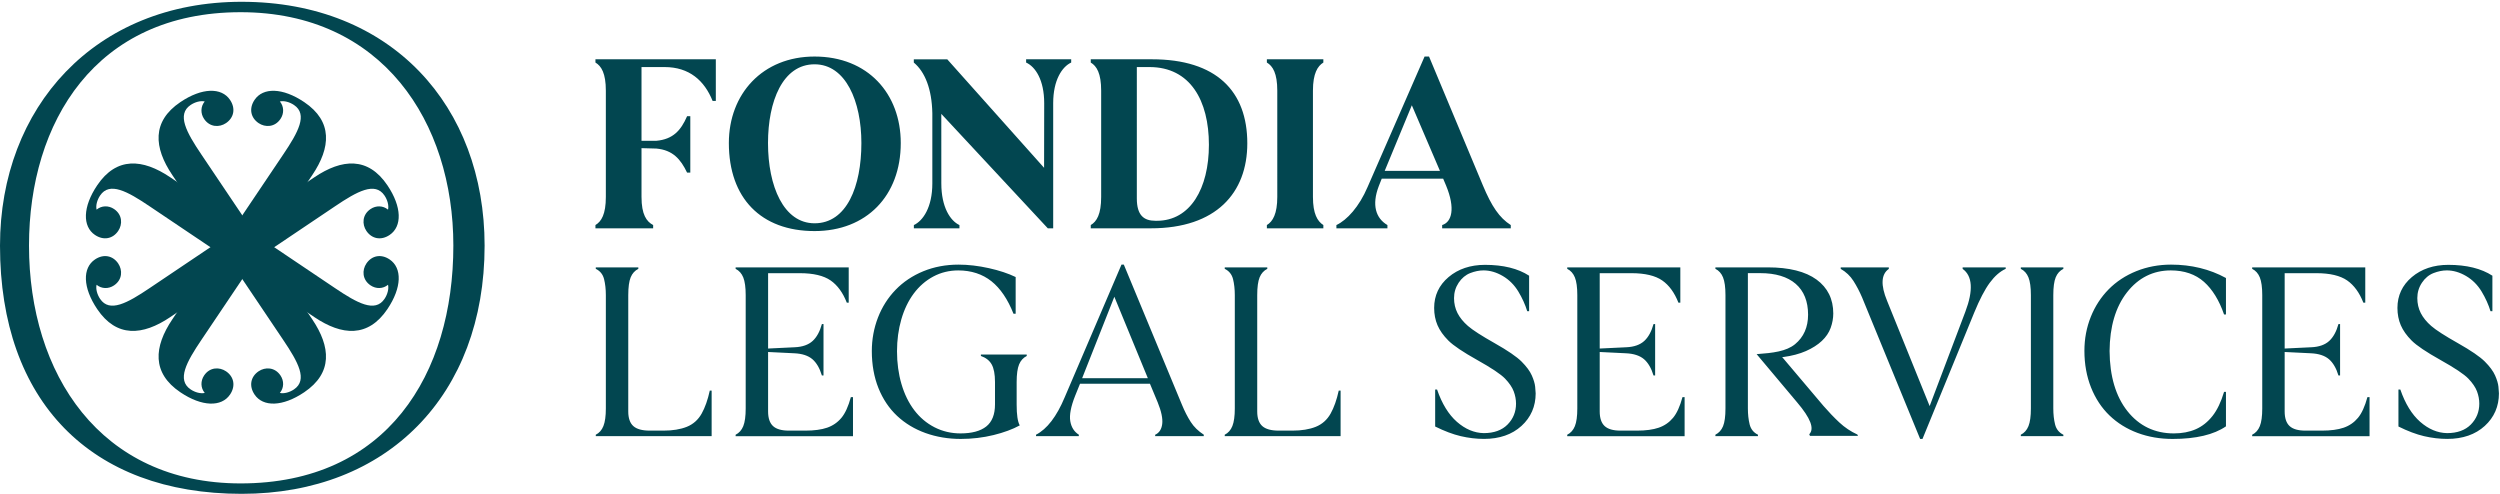
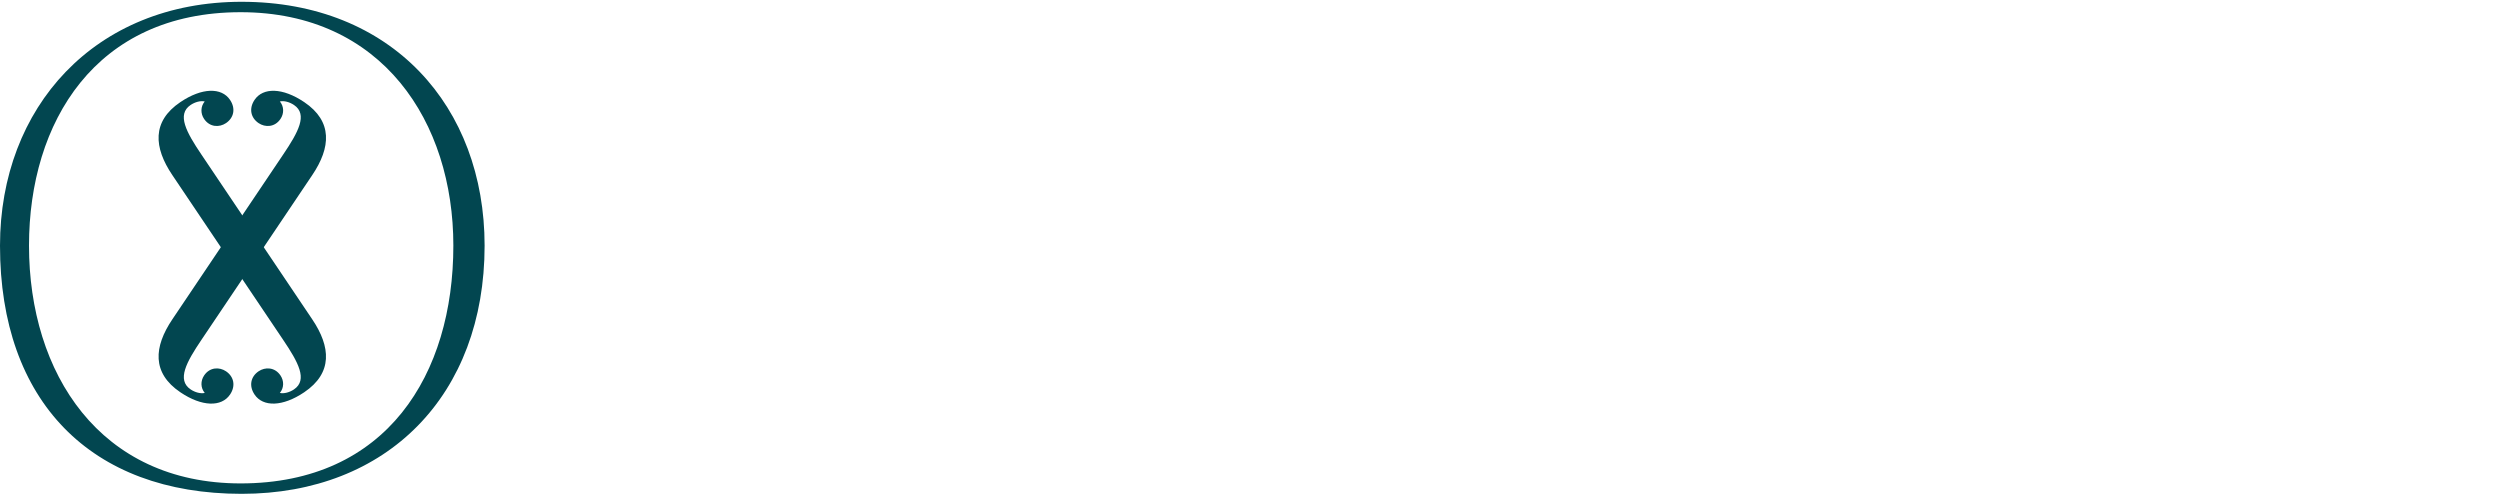
<svg xmlns="http://www.w3.org/2000/svg" id="logo-fondialegalservices" viewBox="0 0 243 48">
  <path d="M23.388 46.988c-13.678 0-20.569-10.692-20.569-23.118 0-11.992 6.455-22.684 20.569-22.684 13.784 0 20.678 10.692 20.678 22.684 0 12.498-6.457 23.118-20.678 23.118ZM23.485.174C9.231.174 0 10.413 0 23.881 0 38.998 8.824 48 23.485 48c14.185 0 23.619-9.62 23.619-24.119 0-13.537-9.026-23.707-23.619-23.707Z" fill="#024650" />
  <path d="M22.361 38.349c.569-.844.372-1.743-.393-2.259-.637-.43-1.573-.417-2.128.406-.355.527-.35 1.206.061 1.697-.404.095-.95-.057-1.375-.344-1.359-.917-.413-2.641 1.052-4.814l10.773-16.016c1.807-2.679 2.003-5.216-.779-7.092-2.103-1.418-4.004-1.442-4.828-.219-.569.844-.373 1.744.392 2.259.637.43 1.573.417 2.128-.406.356-.527.35-1.206-.06-1.698.404-.096.95.057 1.374.344 1.36.917.413 2.641-1.052 4.813L16.753 31.037c-1.807 2.679-2.004 5.216.779 7.092 2.103 1.419 4.003 1.442 4.828.219Z" fill="#024650" />
  <path d="M24.743 38.349c-.569-.844-.372-1.743.392-2.259.637-.43 1.573-.417 2.128.406.355.527.35 1.206-.061 1.697.404.095.95-.057 1.375-.344 1.359-.917.413-2.641-1.053-4.814l-10.773-16.016c-1.807-2.679-2.003-5.216.779-7.092 2.103-1.418 4.004-1.442 4.828-.219.57.844.373 1.744-.392 2.259-.638.43-1.573.417-2.128-.406-.356-.527-.35-1.206.06-1.698-.404-.096-.95.057-1.375.344-1.36.917-.413 2.641 1.052 4.813l10.773 16.017c1.806 2.679 2.003 5.216-.78 7.092-2.103 1.419-4.003 1.442-4.828.219Z" fill="#024650" />
-   <path d="M37.873 25.219c-.844-.569-1.743-.372-2.259.393-.43.637-.417 1.573.406 2.128.527.355 1.206.35 1.697-.061.096.404-.057.95-.344 1.375-.917 1.359-2.641.413-4.814-1.053L16.543 17.229c-2.679-1.807-5.216-2.003-7.093.779-1.418 2.103-1.442 4.004-.219 4.828.844.569 1.743.373 2.259-.392.43-.638.417-1.573-.406-2.128-.527-.356-1.206-.35-1.697.06-.095-.404.057-.95.344-1.375.917-1.36 2.641-.413 4.813 1.052l16.017 10.773c2.679 1.807 5.216 2.004 7.093-.779 1.418-2.103 1.442-4.003.219-4.828Z" fill="#024650" />
-   <path d="M37.873 22.837c-.844.57-1.743.372-2.259-.392-.43-.637-.417-1.573.406-2.128.527-.355 1.206-.35 1.697.061.096-.404-.057-.95-.344-1.375-.917-1.359-2.641-.413-4.814 1.053L16.543 30.827c-2.679 1.807-5.216 2.003-7.093-.779-1.418-2.103-1.442-4.004-.219-4.828.844-.569 1.743-.373 2.259.392.43.638.417 1.573-.406 2.128-.527.356-1.206.35-1.697-.06-.095.404.057.95.344 1.375.917 1.36 2.641.412 4.813-1.052l16.017-10.773c2.679-1.807 5.216-2.004 7.093.779 1.418 2.103 1.442 4.003.219 4.828ZM134.593 16.609l2.637-6.377 2.732 6.377h-5.369Zm9.534 1.39-5.225-12.504h-.433l-5.537 12.675c-.819 1.925-1.999 3.218-3.034 3.705v.317h4.959v-.317c-1.131-.659-1.54-1.95-.842-3.778l.289-.731h5.971l.288.682c.915 2.218.554 3.534-.385 3.827v.317h6.669v-.317c-1.107-.707-1.853-1.804-2.72-3.876ZM127.618 8.809c0-1.682.458-2.389 1.012-2.73v-.317h-5.49v.317c.578.341 1.012 1.048 1.012 2.73V19.144c0 1.633-.434 2.389-1.012 2.73v.317h5.49v-.317c-.578-.365-1.012-1.097-1.012-2.73V8.809ZM112.451 21.46h-.145c-1.132 0-1.806-.537-1.806-2.17V6.518h1.228c3.972 0 5.778 3.266 5.778 7.557 0 4.241-1.806 7.385-5.055 7.385Zm-.482-15.697h-5.947v.317c.578.341 1.011 1.048 1.011 2.73V19.145c0 1.682-.433 2.389-1.011 2.73v.317h5.85c6.332 0 9.366-3.437 9.366-8.263 0-5.07-3.009-8.166-9.269-8.166ZM102.37 10.028c0-2.238.859-3.534 1.75-3.949V5.763h-4.382v.317c.915.415 1.758 1.71 1.758 3.949l-.011 6.282-9.412-10.547h-3.251v.317c1.083.902 1.753 2.559 1.801 4.924v6.825c0 2.308-.904 3.632-1.795 4.046v.317h4.43v-.317c-.89-.414-1.761-1.738-1.761-4.046l-.002-6.762 10.353 11.125h.522V10.028ZM79.176 21.704c-3.01 0-4.526-3.607-4.526-7.8 0-4.046 1.42-7.654 4.526-7.654 3.033 0 4.551 3.608 4.551 7.654 0 4.217-1.421 7.8-4.551 7.8Zm0-16.209c-5.056 0-8.331 3.632-8.331 8.409 0 5.362 3.13 8.556 8.331 8.556 5.032 0 8.378-3.413 8.378-8.556 0-4.802-3.202-8.409-8.378-8.409ZM69.578 5.762H57.877v.317c.578.341 1.011 1.048 1.011 2.73V19.144c0 1.682-.434 2.389-1.011 2.73v.317h5.609v-.317c-.65-.341-1.131-1.024-1.131-2.73v-4.744l1.444.04c1.589.146 2.359 1.024 2.986 2.34h.313v-5.484h-.313c-.602 1.389-1.372 2.243-2.986 2.389l-1.444-.002V6.518h2.239c2.408 0 3.876 1.316 4.671 3.291h.313V5.762ZM180.596 42.37l-.059-.134c-.645-.294-1.236-.69-1.756-1.176-.523-.489-1.037-1.026-1.53-1.595l-4.027-4.761.122-.001c.834-.113 1.575-.309 2.196-.583.621-.274 1.139-.605 1.541-.983.401-.377.689-.803.857-1.266.168-.466.254-.938.254-1.403 0-1.397-.545-2.503-1.62-3.29-1.081-.79-2.678-1.19-4.746-1.19h-5.092v.14c.338.17.588.449.743.833.157.388.236.967.236 1.72v11.018c0 .77-.079 1.353-.236 1.733-.155.375-.405.651-.743.82v.14h4.137v-.14c-.421-.203-.692-.539-.807-.999-.114-.458-.172-.981-.172-1.554V26.549h1.2c1.49 0 2.65.35 3.448 1.04.799.692 1.204 1.702 1.204 3 0 1.212-.426 2.176-1.266 2.866-.854.7-2.142.853-3.736.968l3.933 4.683c1.317 1.548 1.704 2.565 1.183 3.104l.069.16h4.667ZM69.172 37.964h-.18c-.195.897-.461 1.65-.792 2.24-.339.603-.825 1.035-1.445 1.283-.615.246-1.375.37-2.259.37h-1.347c-.727 0-1.262-.148-1.588-.441-.328-.294-.494-.772-.494-1.42V28.684c0-.77.08-1.353.236-1.733.155-.375.405-.65.743-.82v-.14h-4.137v.14c.42.203.691.539.806.999.115.46.173.983.173 1.554v11.019c0 .737-.079 1.312-.236 1.707-.155.392-.405.676-.743.845v.14h11.262l-0-4.431ZM82.911 38.601h-.207c-.244.899-.553 1.576-.918 2.014-.372.446-.841.768-1.393.958-.549.189-1.259.284-2.11.284h-1.616c-.695 0-1.209-.149-1.527-.442-.319-.294-.481-.771-.481-1.42v-5.781l2.549.125c.758.034 1.349.227 1.756.575.399.342.709.873.923 1.58h.158V31.5h-.157c-.198.722-.5 1.274-.898 1.64-.407.374-.99.58-1.733.613l-2.598.125v-7.324h3.086c1.31 0 2.316.238 2.991.707.667.464 1.196 1.19 1.572 2.158h.186v-3.427H71.502v.14c.338.169.588.449.743.833.157.388.236.967.236 1.72v11.018c0 .754-.079 1.332-.236 1.72-.155.384-.405.663-.743.833v.14h11.409v-3.795ZM99.798 34.603v-.14h-4.455v.136c.482.168.834.443 1.046.819.215.382.325.958.325 1.714v2.179c0 .974-.286 1.696-.851 2.144-.561.446-1.404.672-2.504.672-.902 0-1.75-.199-2.52-.593-.77-.393-1.435-.954-1.976-1.667-.54-.712-.959-1.57-1.244-2.55-.286-.979-.43-2.046-.43-3.172 0-1.093.141-2.136.418-3.099.278-.964.684-1.81 1.208-2.513.524-.705 1.164-1.261 1.902-1.655.738-.394 1.554-.593 2.423-.593 1.262 0 2.348.354 3.226 1.051.87.692 1.591 1.755 2.145 3.16h.211v-3.568c-.722-.349-1.599-.64-2.606-.864-1.02-.227-2.014-.342-2.952-.342-1.228 0-2.379.217-3.421.645-1.042.428-1.947 1.034-2.689 1.801-.743.767-1.32 1.676-1.716 2.701-.396 1.026-.597 2.12-.597 3.251 0 1.326.217 2.539.645 3.605.428 1.065 1.037 1.974 1.812 2.7.775.727 1.705 1.288 2.762 1.667 1.059.38 2.211.573 3.424.573 1.1 0 2.176-.127 3.196-.378.997-.245 1.851-.561 2.539-.938-.201-.365-.3-1.024-.3-2.014v-2.204c0-.754.08-1.329.236-1.708.155-.375.405-.651.743-.82ZM105.182 36.764l3.132-7.919 3.258 7.919h-6.39Zm7.341 2.331c.361.886.51 1.598.444 2.119-.065.518-.296.868-.685 1.043v.138h4.725v-.144c-.532-.343-.958-.758-1.265-1.237-.311-.482-.601-1.049-.861-1.685l-5.644-13.608h-.228l-5.521 12.898c-.777 1.863-1.715 3.086-2.787 3.635v.141h4.161v-.143c-.453-.285-.733-.728-.831-1.317-.099-.594.058-1.419.468-2.451l.478-1.182h6.799l.747 1.794ZM130.306 37.964h-.18c-.195.897-.461 1.65-.792 2.24-.339.603-.825 1.035-1.445 1.283-.615.246-1.375.37-2.259.37h-1.346c-.728 0-1.262-.148-1.588-.441-.328-.294-.494-.772-.494-1.42V28.684c0-.77.079-1.353.236-1.733.155-.375.405-.65.743-.82v-.14h-4.137v.14c.42.203.691.539.807.999.114.46.172.983.172 1.554v11.019c0 .737-.079 1.312-.235 1.707-.156.392-.406.676-.744.845v.14h11.262v-4.431ZM149.266 38.233c0-.112-.017-.328-.049-.644-.032-.311-.142-.681-.327-1.099-.184-.416-.518-.869-.993-1.344-.477-.476-1.359-1.079-2.622-1.792-1.27-.717-2.142-1.278-2.591-1.671-.452-.394-.793-.815-1.016-1.252-.223-.438-.336-.927-.336-1.455 0-.546.152-1.049.449-1.496.299-.447.677-.762 1.125-.937.445-.173.879-.261 1.292-.261.625 0 1.256.183 1.873.546.617.362 1.125.87 1.511 1.51.377.627.668 1.269.864 1.91h.183v-3.45c-1.078-.7-2.52-1.055-4.285-1.055-1.417 0-2.609.4-3.542 1.188-.931.786-1.403 1.795-1.403 2.999 0 .611.11 1.177.326 1.682.217.506.572 1.007 1.055 1.49.485.485 1.429 1.121 2.805 1.89 1.385.774 2.295 1.383 2.705 1.808.411.428.695.846.843 1.241.149.396.224.797.224 1.193 0 .793-.277 1.476-.823 2.03-.545.554-1.323.835-2.312.835-.923-.016-1.802-.387-2.616-1.102-.804-.707-1.452-1.761-1.924-3.134h-.185v3.593c.896.446 1.732.761 2.484.937.76.178 1.522.268 2.266.268 1.498 0 2.722-.424 3.639-1.26.915-.835 1.38-1.902 1.38-3.171ZM163.744 38.601h-.207c-.243.899-.552 1.576-.918 2.014-.371.446-.84.768-1.393.958-.549.189-1.259.284-2.109.284h-1.616c-.696 0-1.21-.149-1.527-.442-.32-.294-.482-.771-.482-1.42v-5.781l2.55.125c.758.034 1.349.227 1.756.575.398.342.709.873.923 1.58h.158V31.5h-.157c-.198.722-.5 1.274-.899 1.64-.407.374-.99.58-1.732.613l-2.599.125v-7.324h3.086c1.31 0 2.316.238 2.991.707.667.464 1.196 1.19 1.573 2.158h.186v-3.427h-10.993v.14c.338.169.588.449.743.833.157.388.236.967.236 1.72v11.018c0 .754-.079 1.332-.236 1.72-.155.384-.405.663-.743.833v.14h11.409v-3.795ZM193.409 27.479c.476-.645.996-1.099 1.545-1.349v-.139h-4.186v.145c.96.686 1.05 2.085.266 4.157l-3.472 9.178-4.137-10.229c-.637-1.537-.581-2.582.168-3.105v-.145h-4.676v.142c.516.295.933.691 1.241 1.177.311.49.592 1.028.837 1.599l5.643 13.755h.228l5.031-12.286c.522-1.271 1.03-2.247 1.512-2.9ZM196.423 26.131c.338.169.588.449.743.833.157.388.236.967.236 1.72v11.018c0 .754-.079 1.333-.236 1.72-.155.383-.405.663-.743.833v.14h4.137v-.14c-.42-.203-.692-.539-.806-.999-.115-.458-.173-.981-.173-1.555V28.684c0-.77.079-1.353.236-1.733.155-.375.405-.65.743-.82v-.14h-4.137v.14ZM203.226 30.796c-.412 1.026-.621 2.136-.621 3.3 0 1.294.217 2.494.645 3.569.428 1.073 1.034 1.99 1.801 2.725.765.734 1.682 1.303 2.725 1.691 1.042.388 2.185.584 3.398.584 2.267 0 4.013-.412 5.19-1.225v-3.353h-.183c-.292.981-.671 1.769-1.124 2.344-.46.583-1.006 1.017-1.623 1.288-.615.271-1.334.408-2.137.408-1.852 0-3.369-.727-4.508-2.161-1.136-1.43-1.721-3.397-1.737-5.846.016-2.367.584-4.285 1.688-5.699 1.107-1.418 2.541-2.137 4.262-2.137 1.313 0 2.399.375 3.229 1.114.82.731 1.475 1.798 1.949 3.171h.184v-3.546c-1.578-.864-3.374-1.302-5.337-1.302-1.196 0-2.33.213-3.372.633-1.043.42-1.948 1.014-2.689 1.764-.743.751-1.329 1.651-1.74 2.677ZM230.32 38.601h-.206c-.244.899-.553 1.576-.919 2.014-.371.446-.84.768-1.392.958-.55.189-1.26.284-2.11.284h-1.616c-.696 0-1.209-.149-1.527-.442-.319-.294-.481-.771-.481-1.42v-5.781l2.549.125c.758.034 1.349.227 1.756.575.398.342.709.873.923 1.58h.159V31.5h-.158c-.198.722-.5 1.274-.898 1.64-.407.374-.99.58-1.733.613l-2.598.125v-7.324h3.085c1.31 0 2.316.238 2.991.707.667.464 1.196 1.19 1.573 2.158h.186v-3.427h-10.993v.14c.338.169.588.449.743.833.157.388.236.967.236 1.72v11.018c0 .754-.079 1.332-.236 1.72-.155.384-.405.663-.743.833v.14h11.409v-3.795ZM242.896 38.233c0-.112-.016-.328-.048-.644-.032-.311-.142-.681-.327-1.099-.184-.416-.519-.869-.994-1.344-.476-.476-1.358-1.079-2.621-1.792-1.27-.717-2.142-1.278-2.591-1.671-.452-.394-.793-.815-1.016-1.252-.223-.438-.336-.927-.336-1.455 0-.546.151-1.049.449-1.496.298-.447.677-.762 1.125-.937.444-.173.879-.261 1.291-.261.626 0 1.257.183 1.874.546.617.362 1.125.87 1.511 1.51.377.627.668 1.269.863 1.91h.184v-3.45c-1.079-.7-2.52-1.055-4.285-1.055-1.418 0-2.61.4-3.543 1.188-.93.786-1.402 1.795-1.402 2.999 0 .611.11 1.177.326 1.682.217.506.572 1.007 1.055 1.49.485.485 1.429 1.121 2.805 1.89 1.385.774 2.295 1.383 2.705 1.808.411.428.694.846.843 1.241.148.396.223.797.223 1.193 0 .793-.276 1.476-.822 2.03-.545.554-1.323.835-2.312.835-.923-.016-1.802-.387-2.616-1.102-.804-.707-1.452-1.761-1.925-3.134h-.184v3.593c.896.446 1.732.761 2.483.937.761.178 1.523.268 2.266.268 1.499 0 2.723-.424 3.64-1.26.915-.835 1.379-1.902 1.379-3.171ZM23.546 0h-.061c.021 0 .041.001.061.001V0Z" fill="#024650" />
</svg>